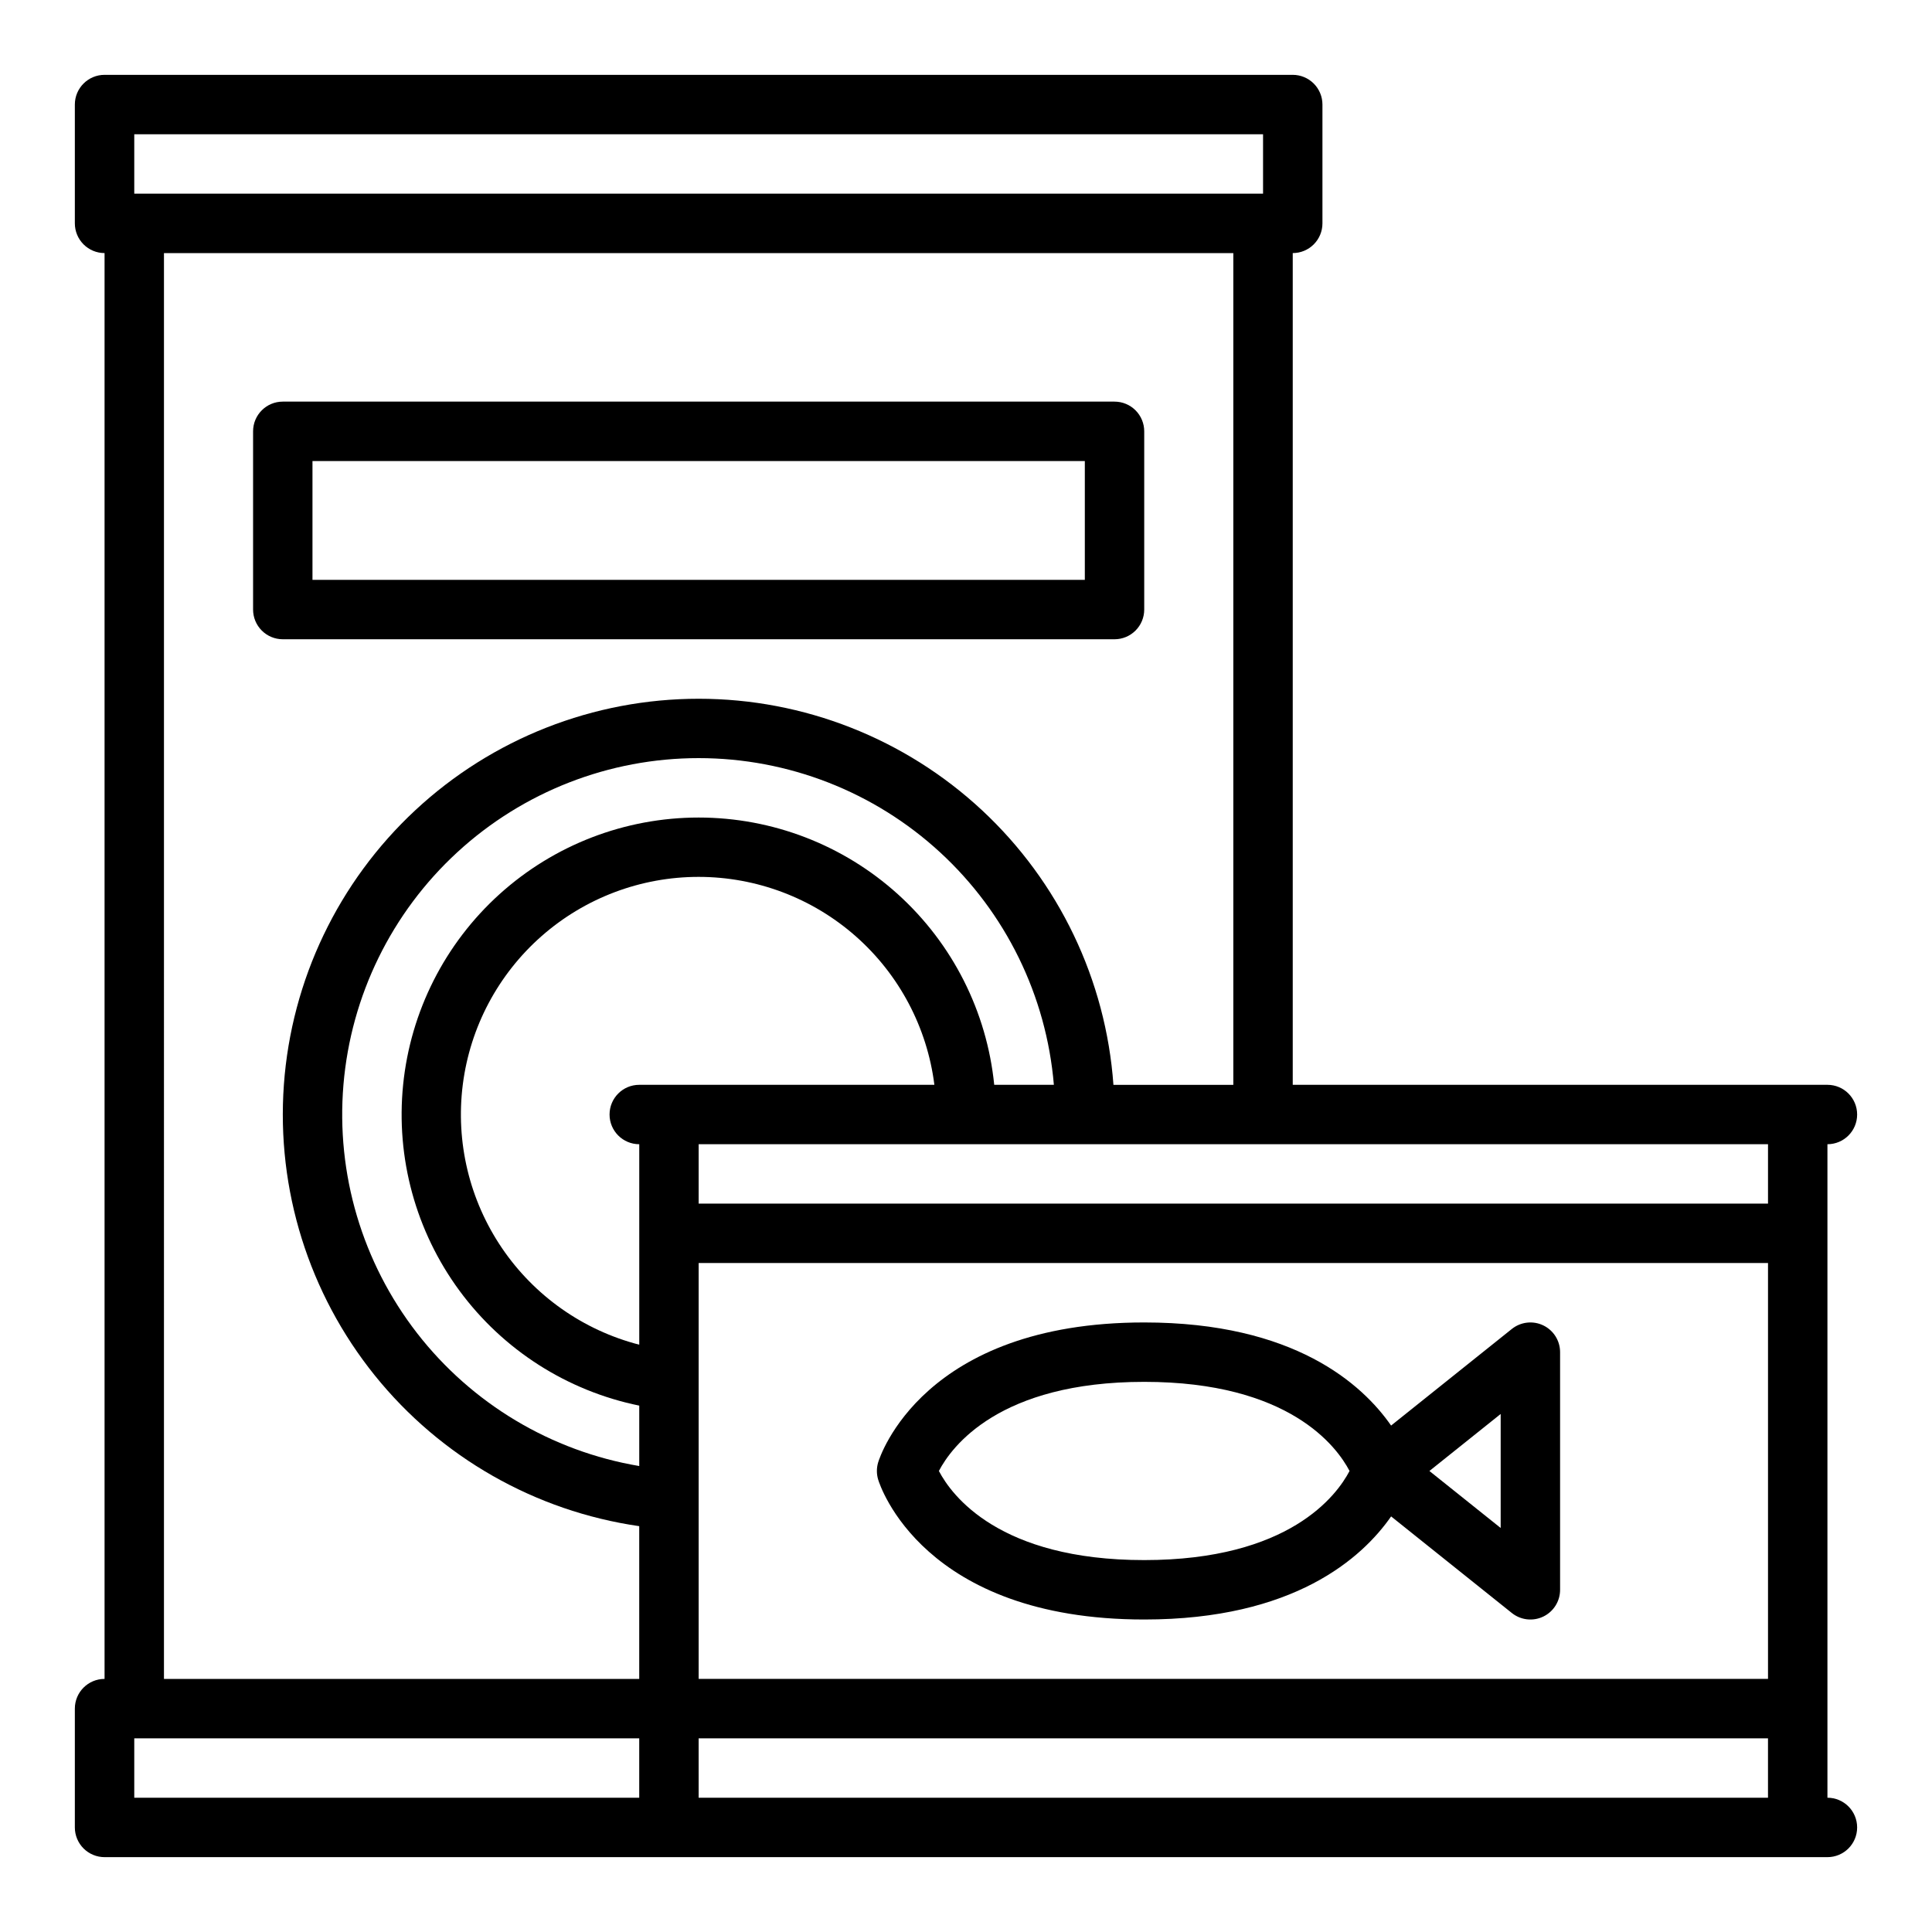
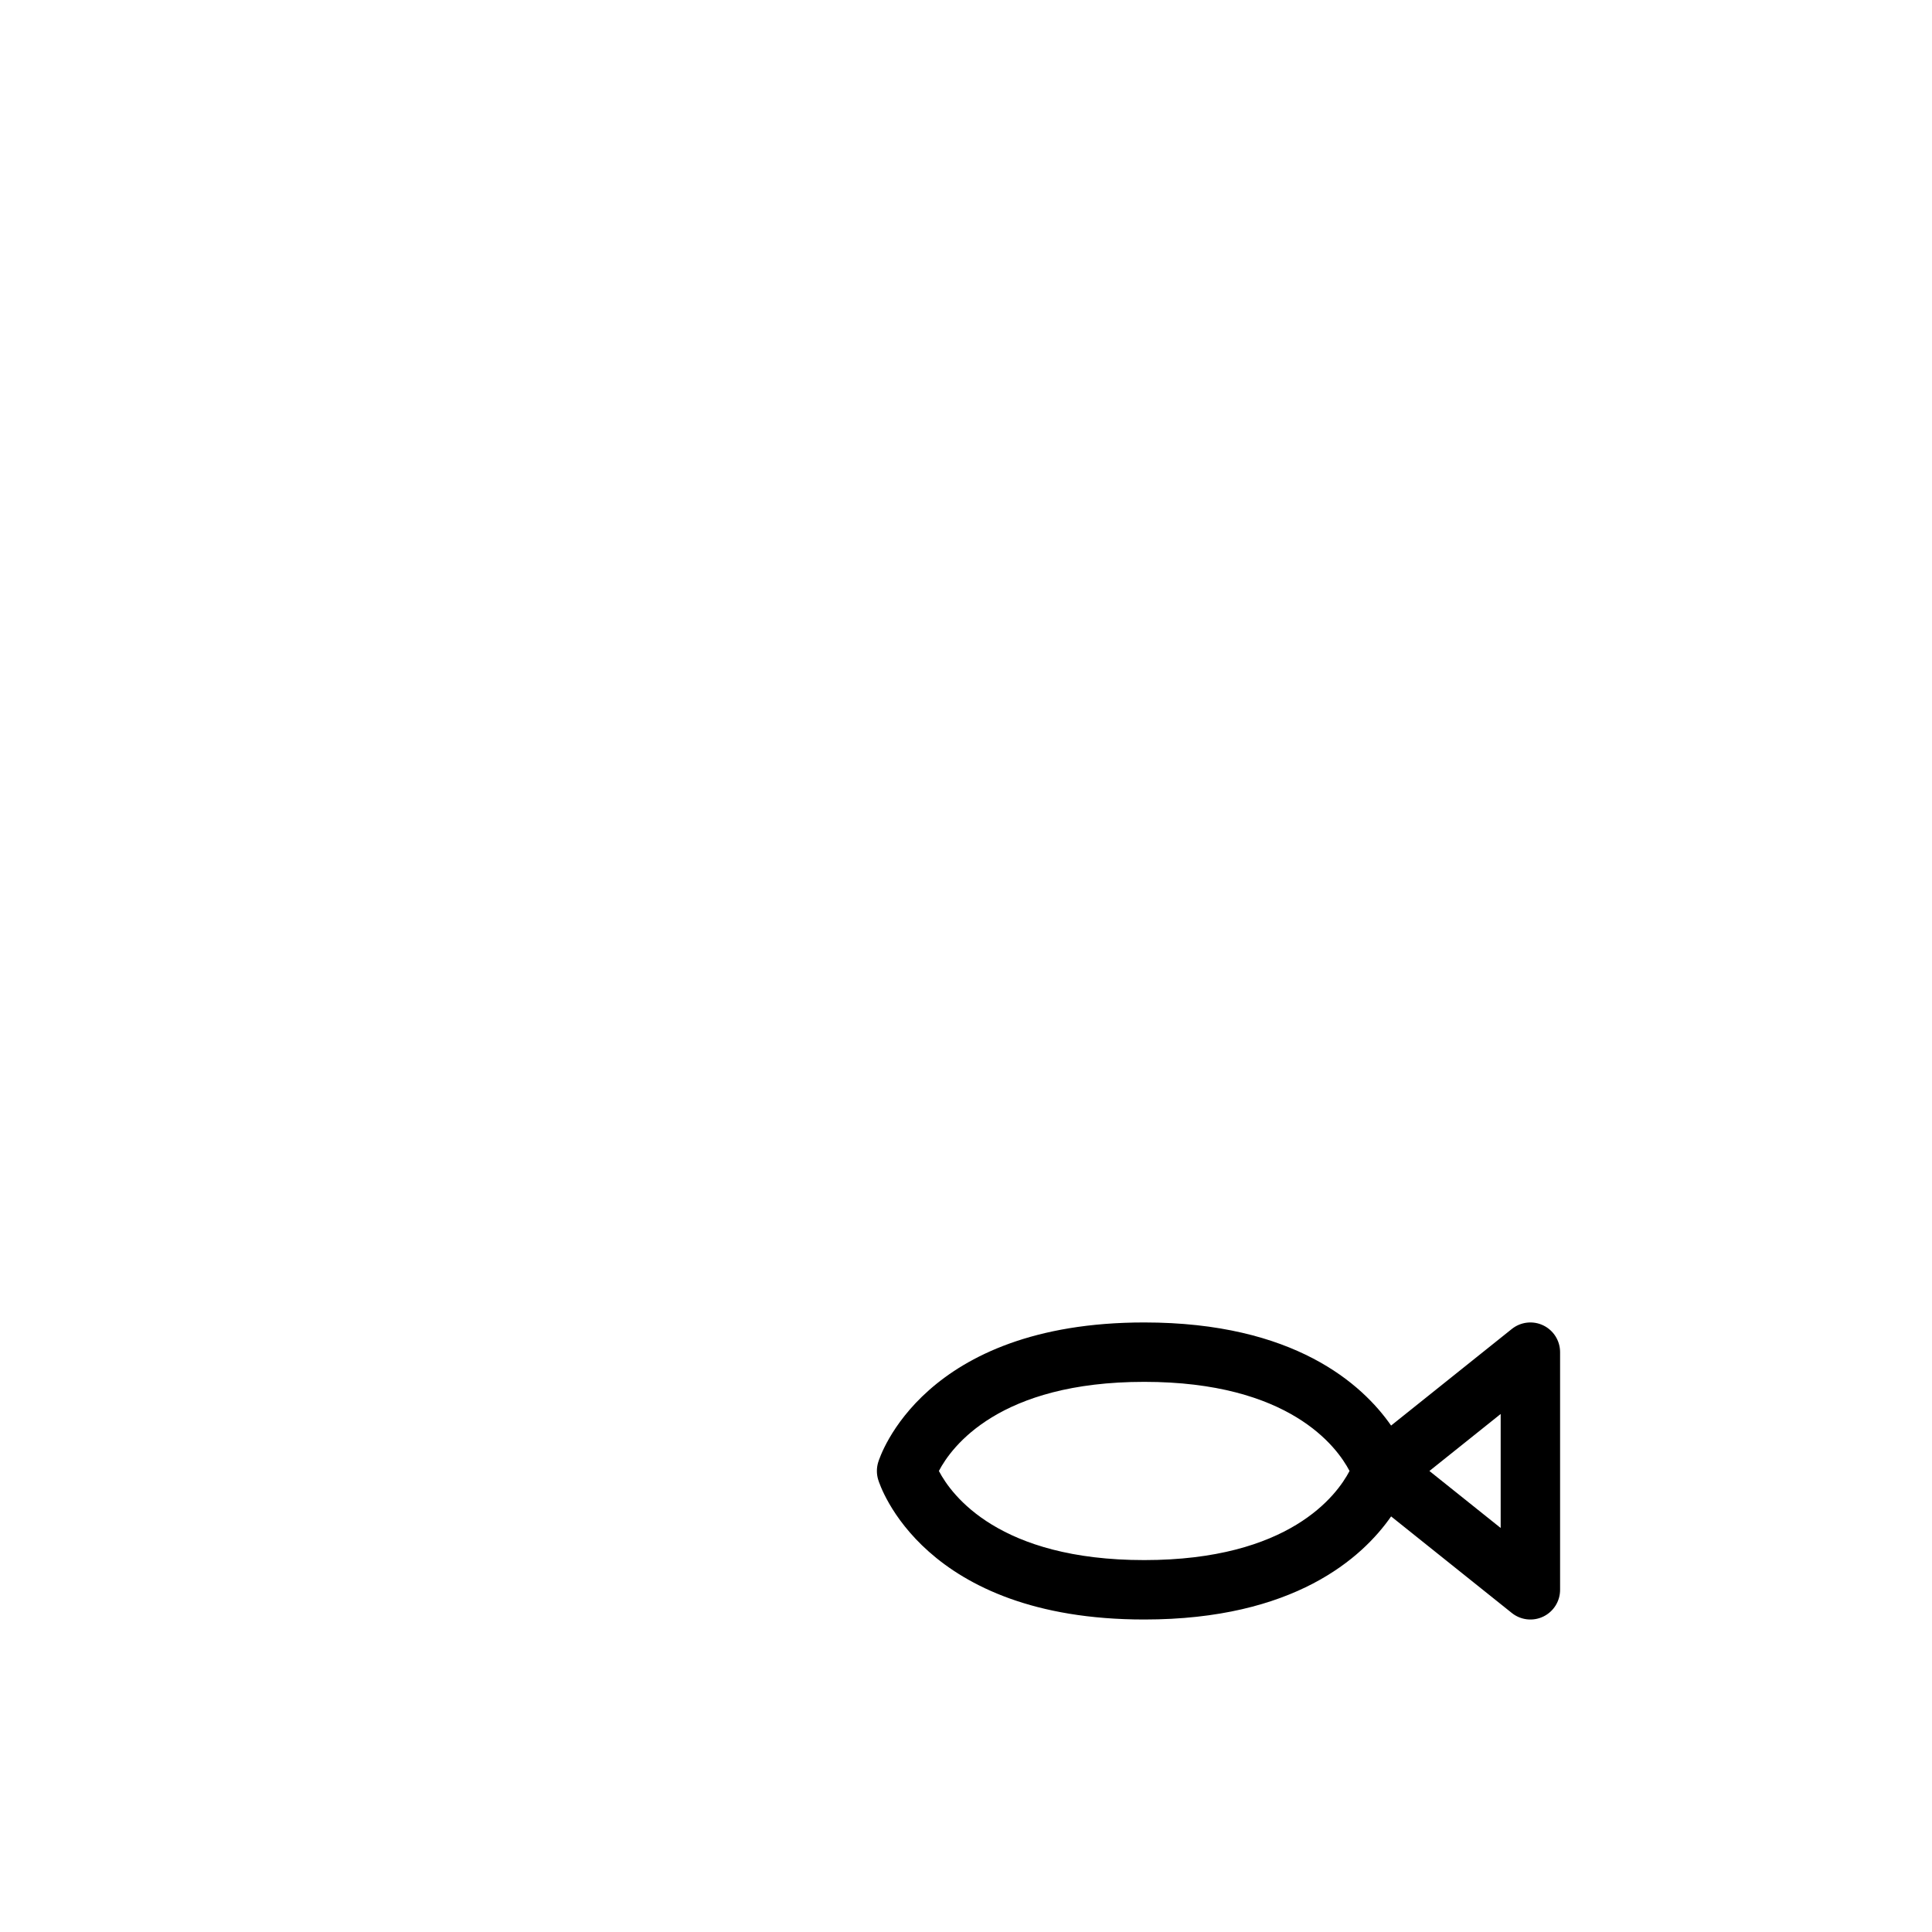
<svg xmlns="http://www.w3.org/2000/svg" fill="#000000" width="800px" height="800px" version="1.1" viewBox="144 144 512 512">
  <g>
-     <path d="m628.29 447.23c4.348 0 7.871-3.523 7.871-7.871s-3.523-7.871-7.871-7.871h-141.7v-220.42c2.09 0 4.09-0.828 5.566-2.305s2.305-3.481 2.305-5.566v-31.488c0-2.09-0.828-4.09-2.305-5.566-1.477-1.477-3.477-2.309-5.566-2.309h-314.88c-4.348 0-7.875 3.527-7.875 7.875v31.488c0 2.086 0.832 4.09 2.309 5.566 1.477 1.477 3.477 2.305 5.566 2.305v377.86c-4.348 0-7.875 3.527-7.875 7.875v31.488c0 2.086 0.832 4.09 2.309 5.566 1.477 1.473 3.477 2.305 5.566 2.305h456.58c4.348 0 7.871-3.523 7.871-7.871 0-4.348-3.523-7.875-7.871-7.875zm-314.88-15.742c-4.348 0-7.871 3.523-7.871 7.871s3.523 7.871 7.871 7.871v53.129c-14.852-3.824-27.793-12.938-36.402-25.629-8.609-12.691-12.293-28.086-10.363-43.301 1.934-15.211 9.348-29.195 20.859-39.332 11.508-10.133 26.32-15.723 41.652-15.715 15.336 0.008 30.141 5.606 41.641 15.754 11.5 10.145 18.906 24.137 20.824 39.352zm94.07 0c-1.953-19.414-11.047-37.406-25.516-50.492-14.469-13.09-33.281-20.336-52.793-20.34-19.508-0.004-38.324 7.234-52.797 20.316-14.473 13.082-23.574 31.07-25.539 50.48-1.965 19.41 3.352 38.859 14.914 54.574 11.559 15.715 28.547 26.574 47.66 30.477v16.012c-23.355-3.945-44.375-16.523-58.895-35.238-14.52-18.719-21.477-42.203-19.496-65.809 1.984-23.602 12.758-45.602 30.195-61.633s40.262-24.93 63.945-24.926c23.688 0 46.512 8.902 63.945 24.938 17.434 16.035 28.203 38.035 30.184 61.641zm-78.328 47.23h283.39v110.21h-283.39zm283.39-15.742h-283.39v-15.746h283.39zm-432.96-283.39h299.14v15.742h-299.14zm7.871 31.488h283.39v220.42h-31.773c-1.992-27.793-14.441-53.793-34.832-72.777-20.395-18.984-47.223-29.539-75.082-29.539-27.863 0-54.691 10.551-75.086 29.531s-32.844 44.984-34.84 72.773c-1.996 27.789 6.609 55.305 24.082 77.008 17.469 21.699 42.516 35.98 70.09 39.961v40.48h-125.95zm-7.871 393.6h133.82v15.742h-133.82zm149.57 15.742-0.004-15.742h283.39v15.742z" />
    <path d="m552.98 495.24c-2.727-1.309-5.965-0.941-8.328 0.949l-31.996 25.598c-7.656-11.004-25.707-27.324-65.422-27.324-58.633 0-70.055 35.57-70.512 37.082v0.004c-0.449 1.484-0.449 3.066 0 4.555 0.457 1.512 11.879 37.082 70.512 37.082 39.715 0 57.766-16.32 65.426-27.32l31.992 25.594c2.363 1.895 5.602 2.262 8.328 0.953 2.727-1.312 4.465-4.07 4.461-7.098v-62.977c0-3.027-1.734-5.785-4.461-7.098zm-105.75 62.199c-38.438 0-51.039-17.168-54.414-23.617 3.375-6.449 15.977-23.617 54.414-23.617s51.039 17.168 54.414 23.617c-3.375 6.453-15.977 23.617-54.414 23.617zm94.465-8.508-18.887-15.105 18.887-15.109z" />
-     <path d="m439.36 313.41c2.086 0 4.09-0.828 5.566-2.305 1.477-1.477 2.305-3.481 2.305-5.566v-47.234c0-2.086-0.828-4.09-2.305-5.566-1.477-1.477-3.481-2.305-5.566-2.305h-220.42c-4.348 0-7.871 3.523-7.871 7.871v47.234c0 2.086 0.828 4.09 2.305 5.566 1.477 1.477 3.481 2.305 5.566 2.305zm-212.55-47.23h204.68v31.488h-204.68z" />
  </g>
</svg>